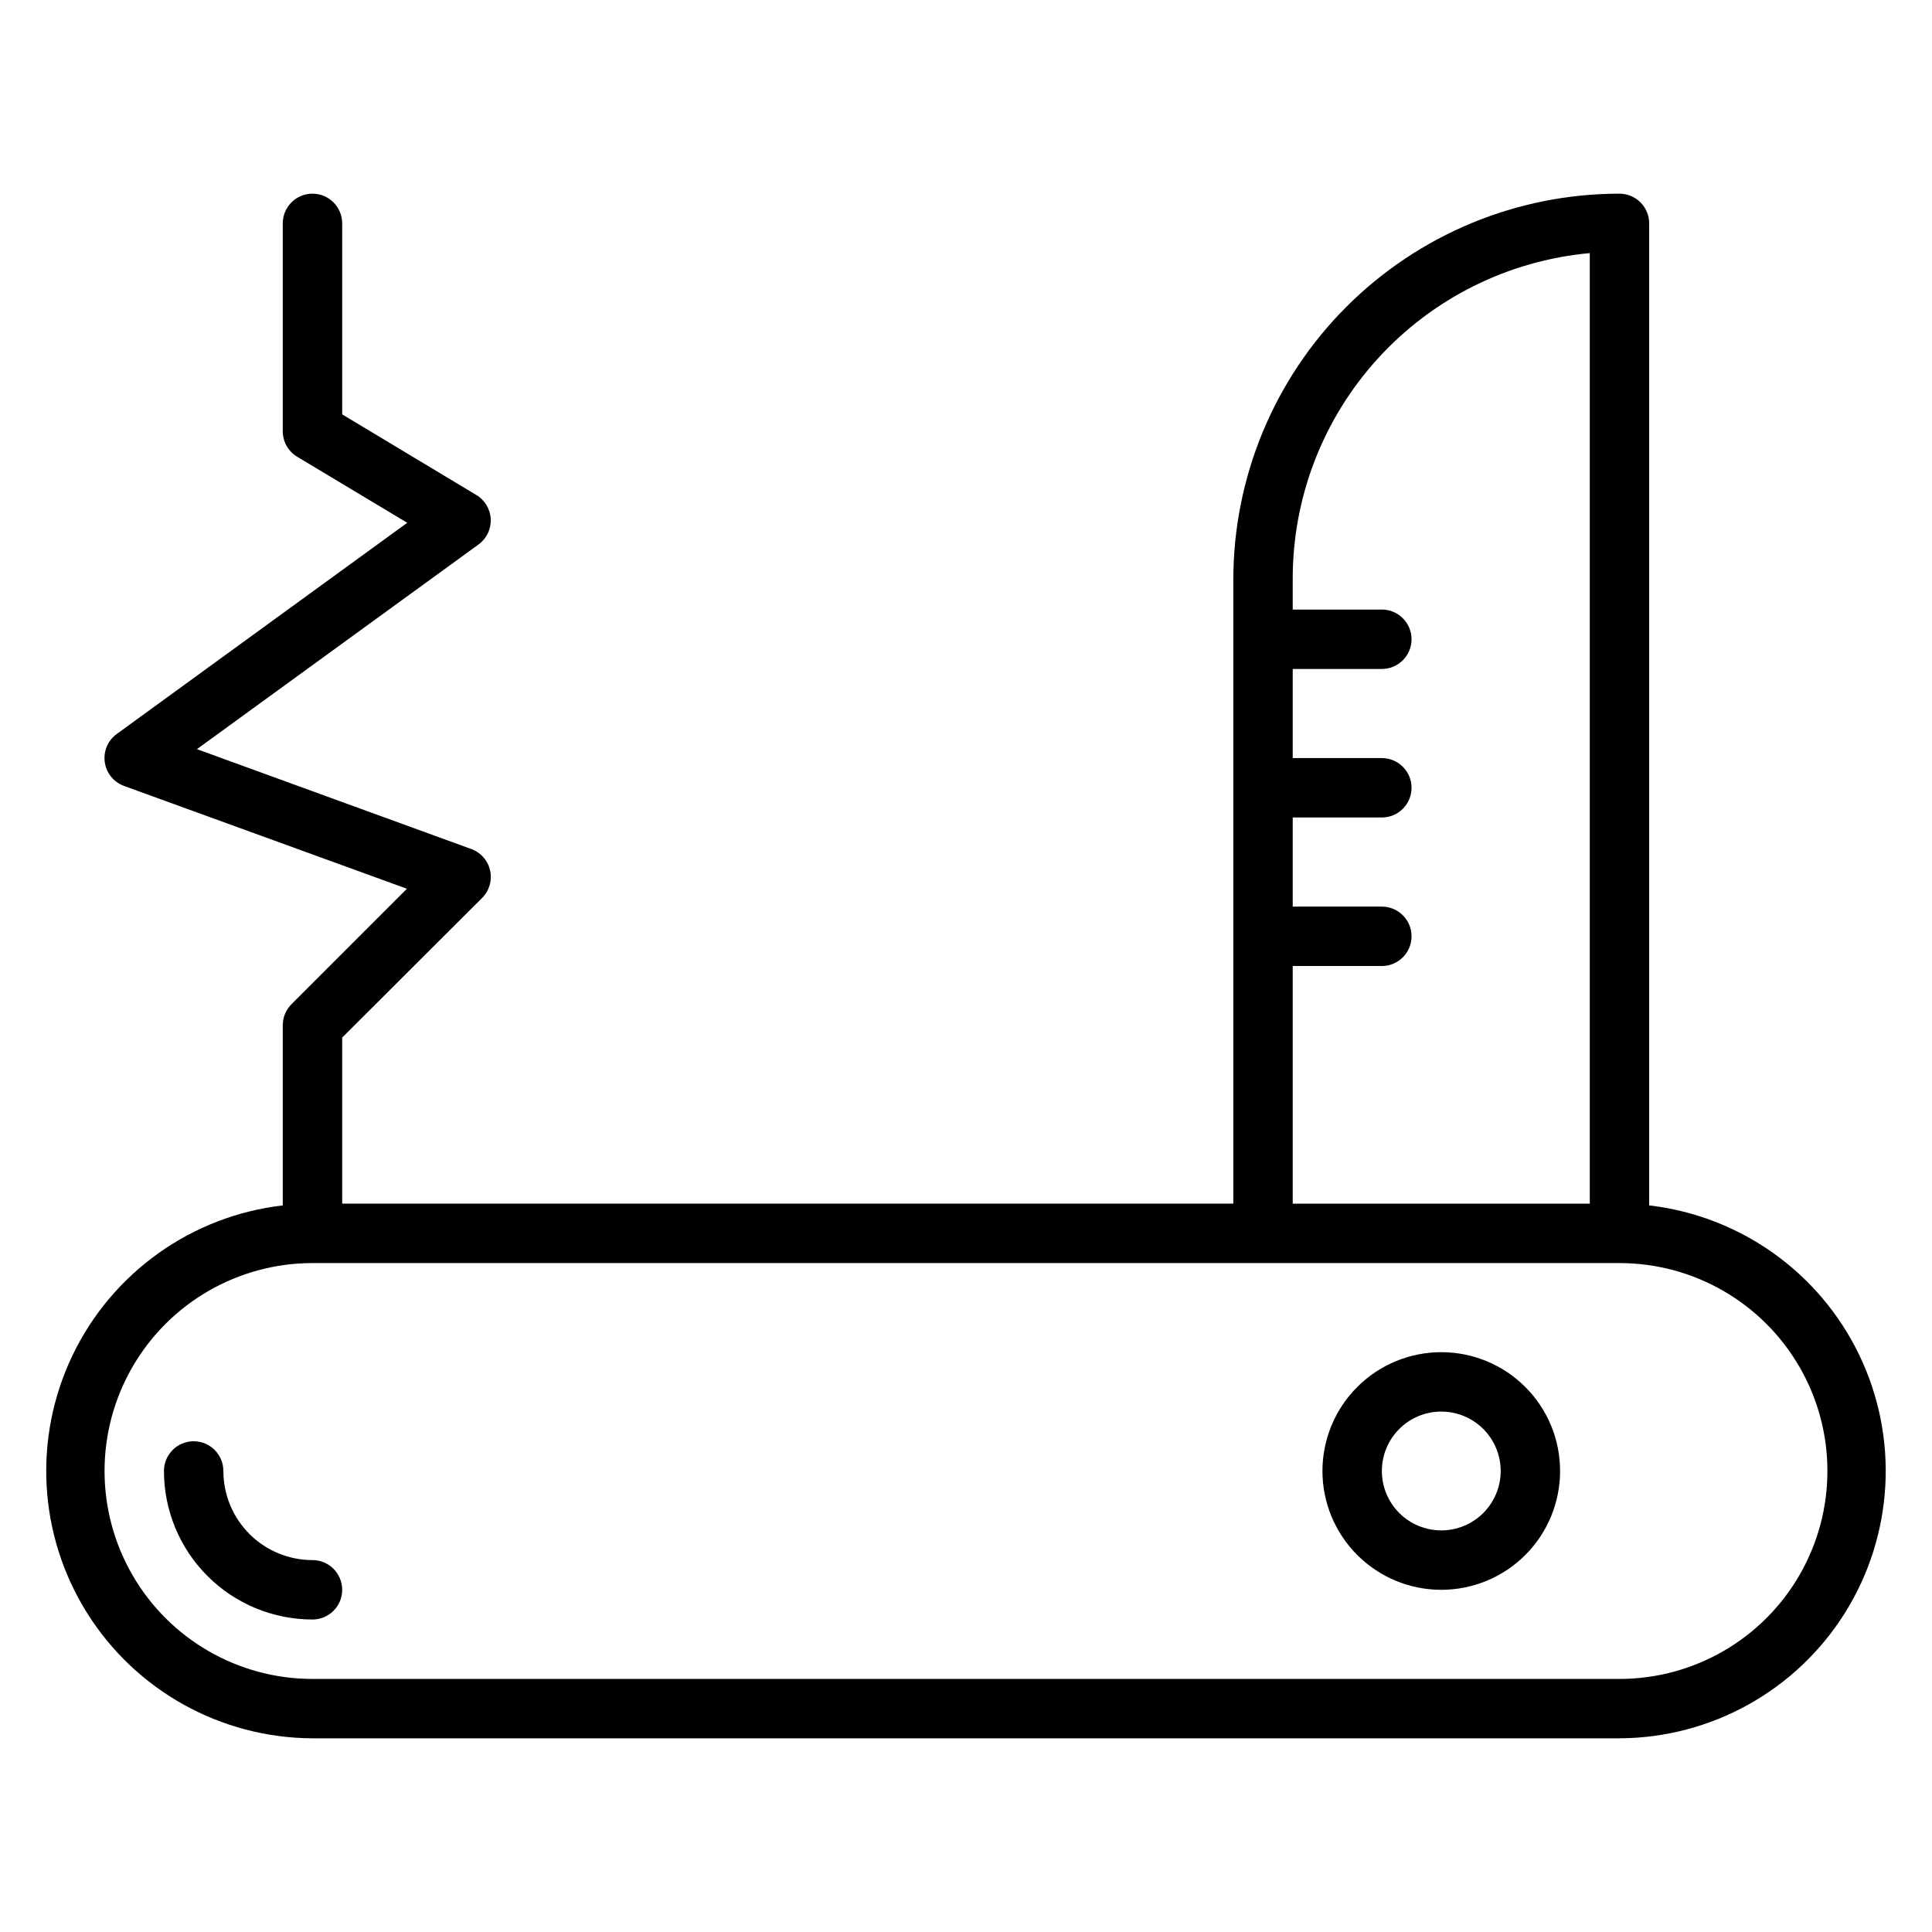
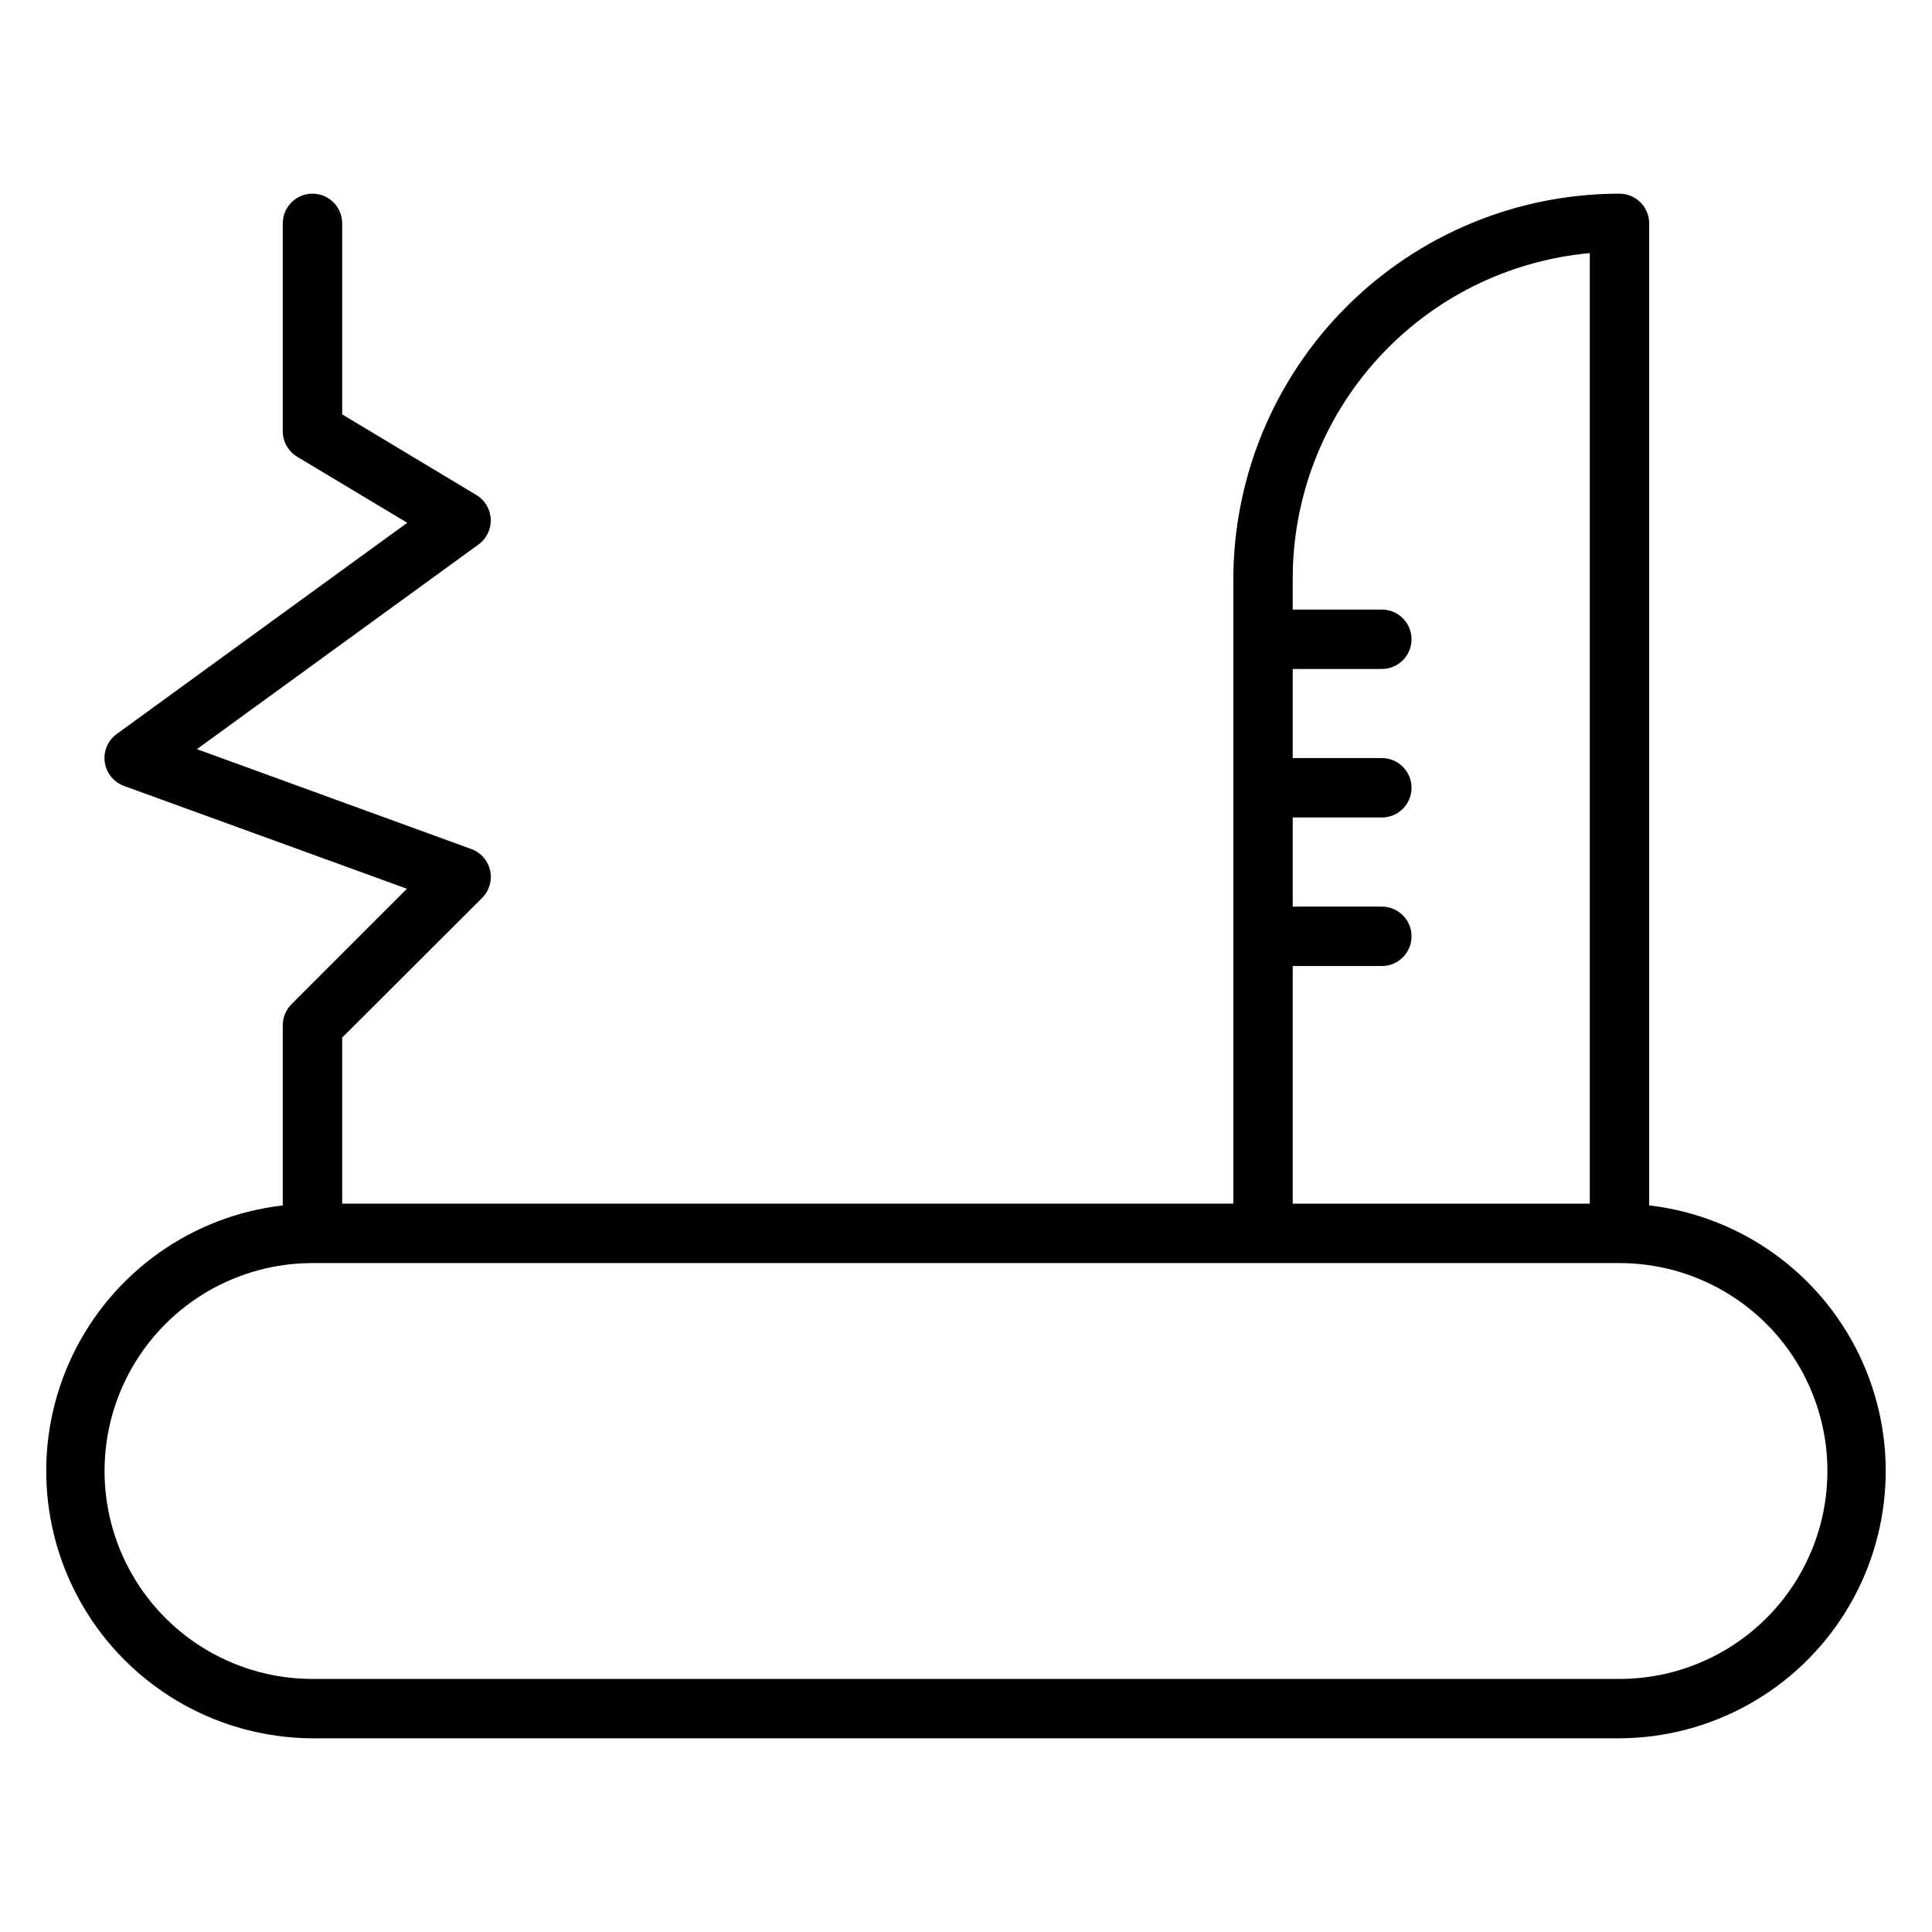
<svg xmlns="http://www.w3.org/2000/svg" fill="#000000" width="800px" height="800px" version="1.1" viewBox="144 144 512 512">
  <g>
    <path d="m581.05 463.45v-260.25c0-2.09-0.828-4.09-2.305-5.566-1.477-1.477-3.481-2.309-5.566-2.309-27.141 0-53.172 10.785-72.363 29.977-19.191 19.191-29.973 45.219-29.973 72.363v165.31h-236.16v-44.008l37.078-37-0.004 0.004c1.914-1.906 2.715-4.664 2.125-7.297-0.59-2.637-2.492-4.785-5.035-5.691l-72.66-26.453 74.625-54.238h0.004c2.144-1.559 3.359-4.094 3.231-6.742-0.125-2.648-1.578-5.055-3.863-6.402l-35.5-21.332v-50.617c0-4.348-3.527-7.875-7.875-7.875s-7.871 3.527-7.871 7.875v55.105-0.004c0 2.781 1.469 5.356 3.859 6.769l29.125 17.477-76.988 55.973c-2.359 1.715-3.578 4.594-3.164 7.481 0.414 2.887 2.387 5.309 5.133 6.293l74.941 27.238-30.621 30.621c-1.477 1.488-2.297 3.496-2.285 5.59v47.703c-24.145 2.801-45.168 17.781-55.695 39.691-10.527 21.906-9.09 47.68 3.809 68.281 12.895 20.602 35.453 33.152 59.758 33.254h346.37c24.305-0.102 46.863-12.652 59.762-33.254 12.895-20.602 14.332-46.375 3.805-68.281-10.527-21.91-31.551-36.891-55.695-39.691zm-94.465-63.445h23.617c4.348 0 7.871-3.527 7.871-7.875s-3.523-7.871-7.871-7.871h-23.617v-23.617h23.617c4.348 0 7.871-3.523 7.871-7.871s-3.523-7.871-7.871-7.871h-23.617v-23.617h23.617c4.348 0 7.871-3.523 7.871-7.871s-3.523-7.871-7.871-7.871h-23.617v-7.871c-0.09-21.668 7.945-42.578 22.52-58.609s34.625-26.016 56.203-27.984v251.91h-78.723zm86.594 188.93h-346.37c-19.684 0-37.875-10.5-47.719-27.551s-9.844-38.055 0-55.105c9.844-17.047 28.035-27.551 47.719-27.551h346.37c19.688 0 37.879 10.504 47.723 27.551 9.844 17.051 9.844 38.055 0 55.105s-28.035 27.551-47.723 27.551z" />
-     <path d="m226.81 557.44c-6.262 0-12.27-2.488-16.699-6.914-4.426-4.43-6.914-10.438-6.914-16.699 0-4.348-3.527-7.875-7.875-7.875-4.348 0-7.871 3.527-7.871 7.875 0 10.438 4.148 20.449 11.527 27.832 7.383 7.379 17.395 11.527 27.832 11.527 4.348 0 7.875-3.523 7.875-7.871s-3.527-7.875-7.875-7.875z" />
-     <path d="m525.95 502.34c-8.348 0-16.359 3.316-22.266 9.223-5.902 5.902-9.223 13.914-9.223 22.266 0 8.352 3.32 16.359 9.223 22.266 5.906 5.902 13.918 9.223 22.266 9.223 8.352 0 16.363-3.32 22.266-9.223 5.906-5.906 9.223-13.914 9.223-22.266 0-8.352-3.316-16.363-9.223-22.266-5.902-5.906-13.914-9.223-22.266-9.223zm0 47.23c-4.176 0-8.18-1.656-11.133-4.609-2.949-2.953-4.609-6.957-4.609-11.133s1.66-8.18 4.609-11.133c2.953-2.953 6.957-4.613 11.133-4.613s8.184 1.66 11.133 4.613c2.953 2.953 4.613 6.957 4.613 11.133s-1.66 8.18-4.613 11.133c-2.949 2.953-6.957 4.609-11.133 4.609z" />
  </g>
</svg>